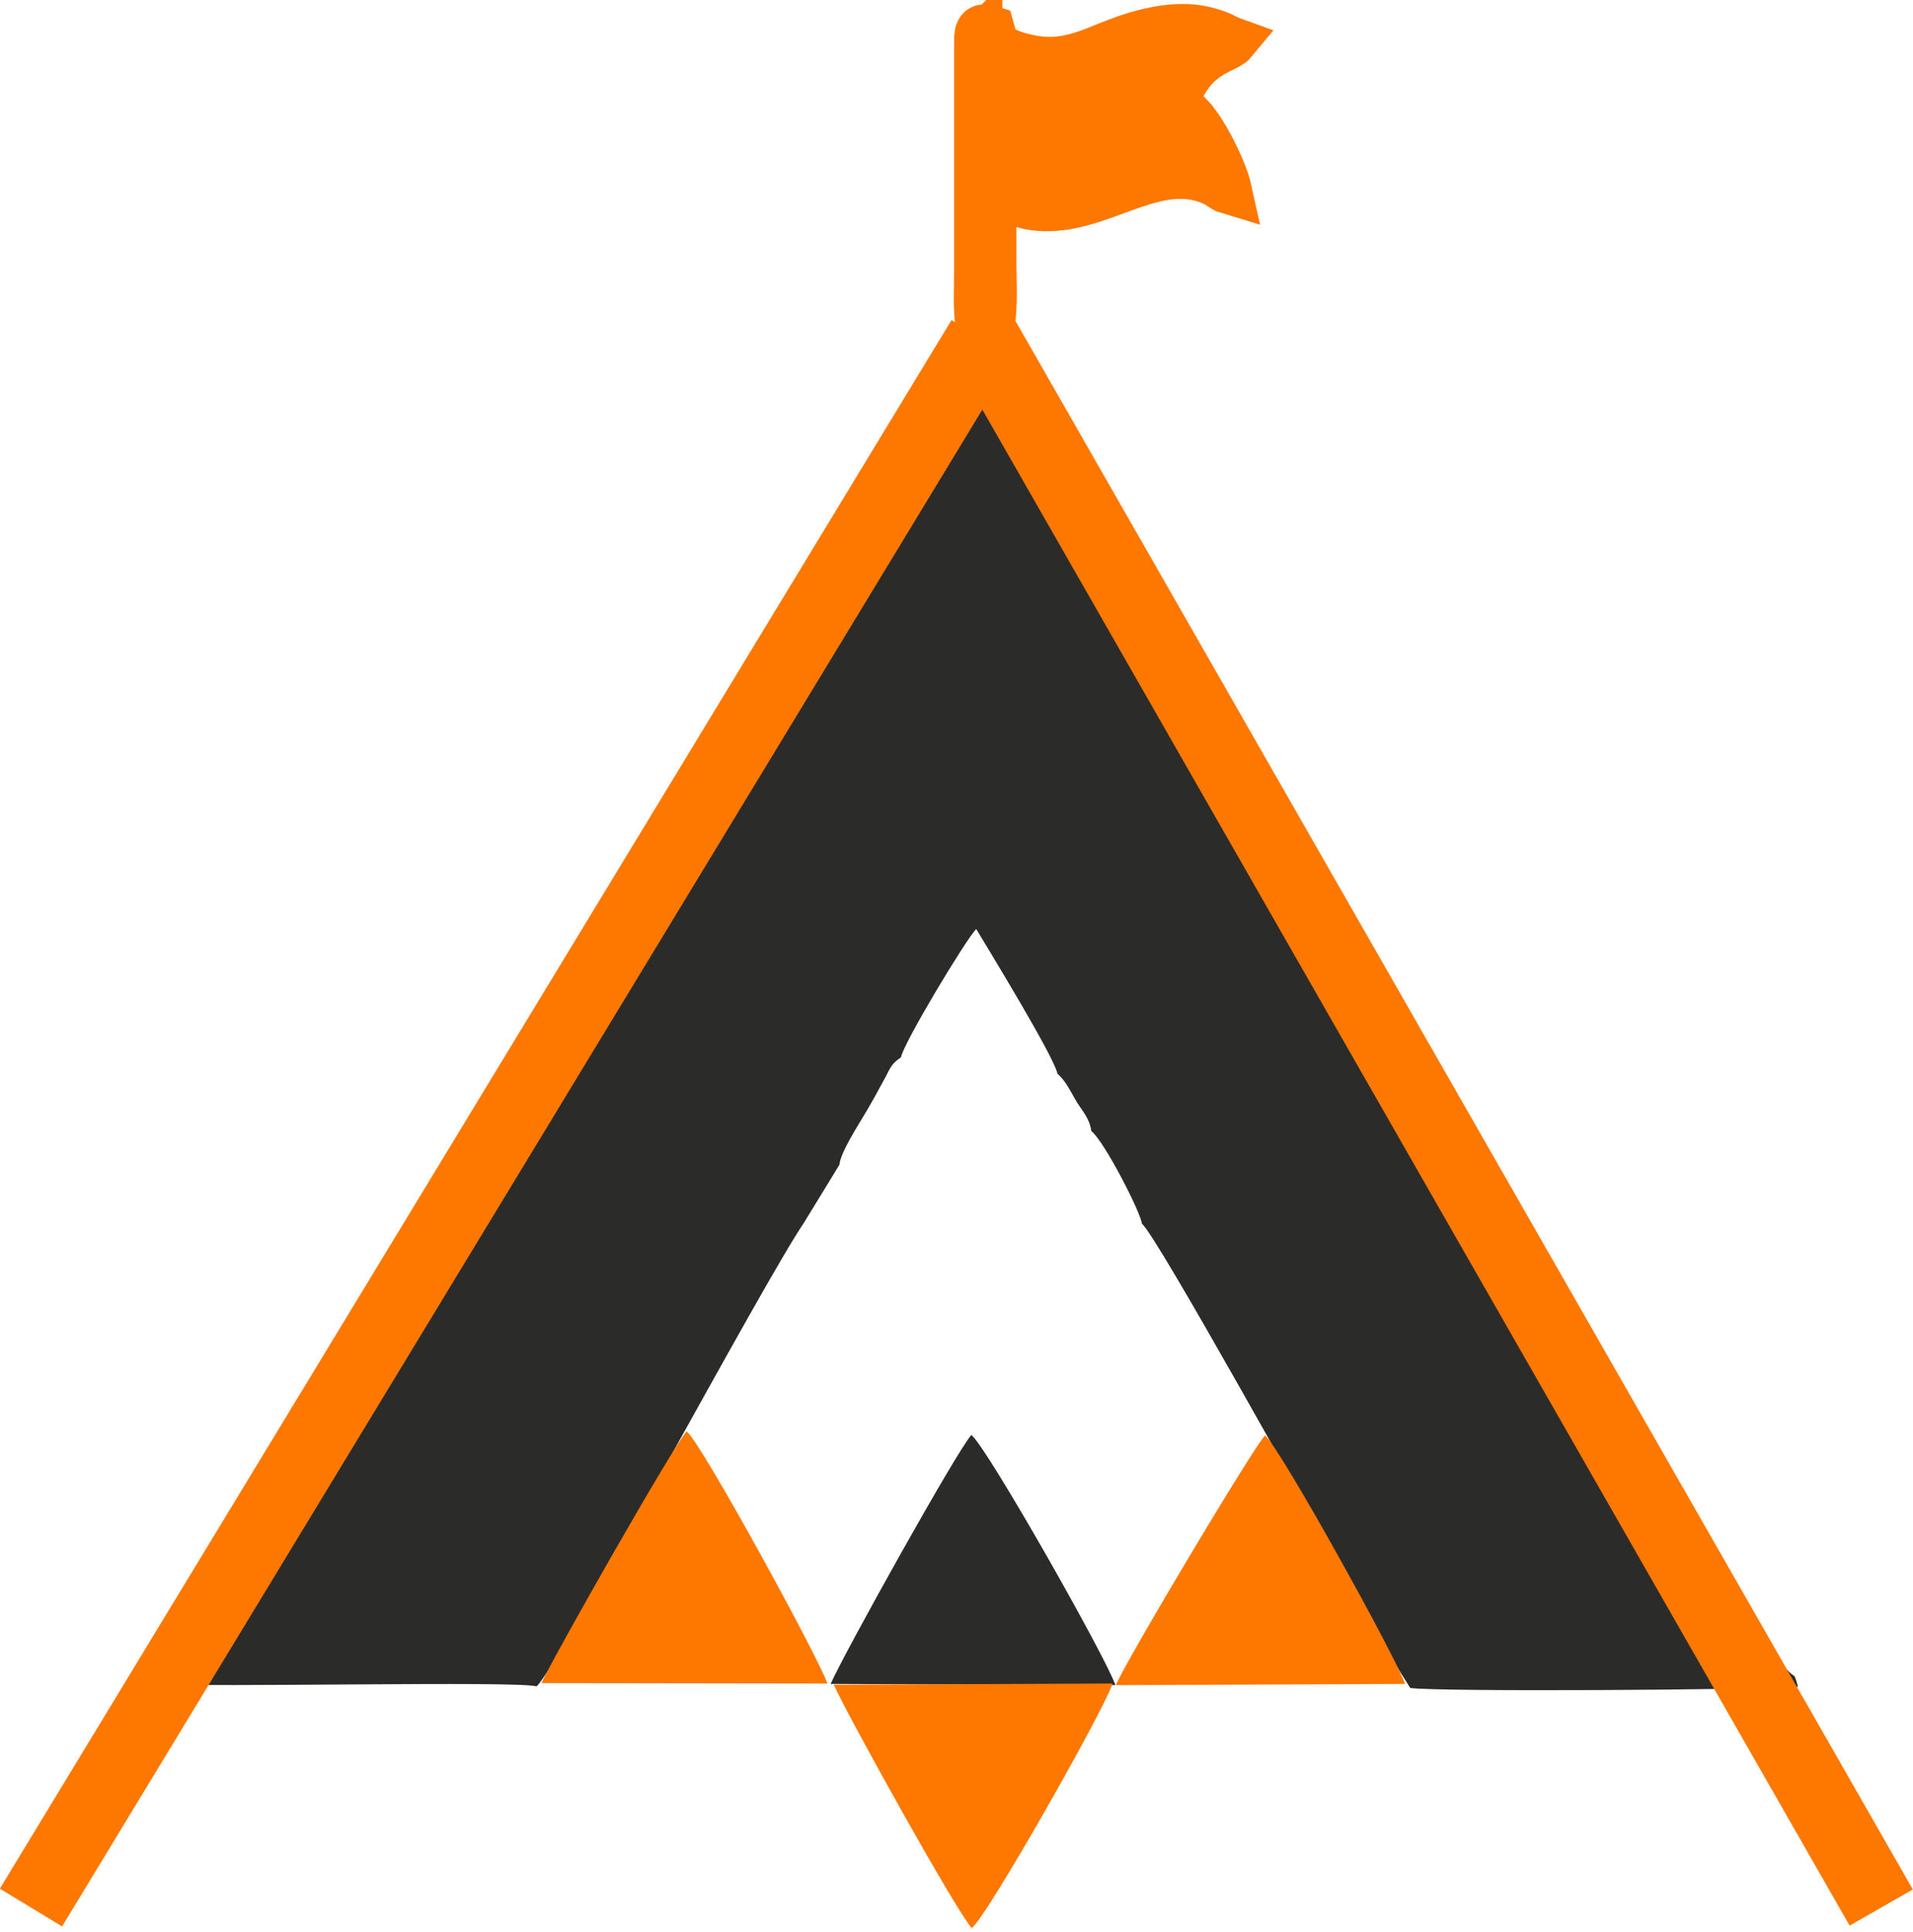
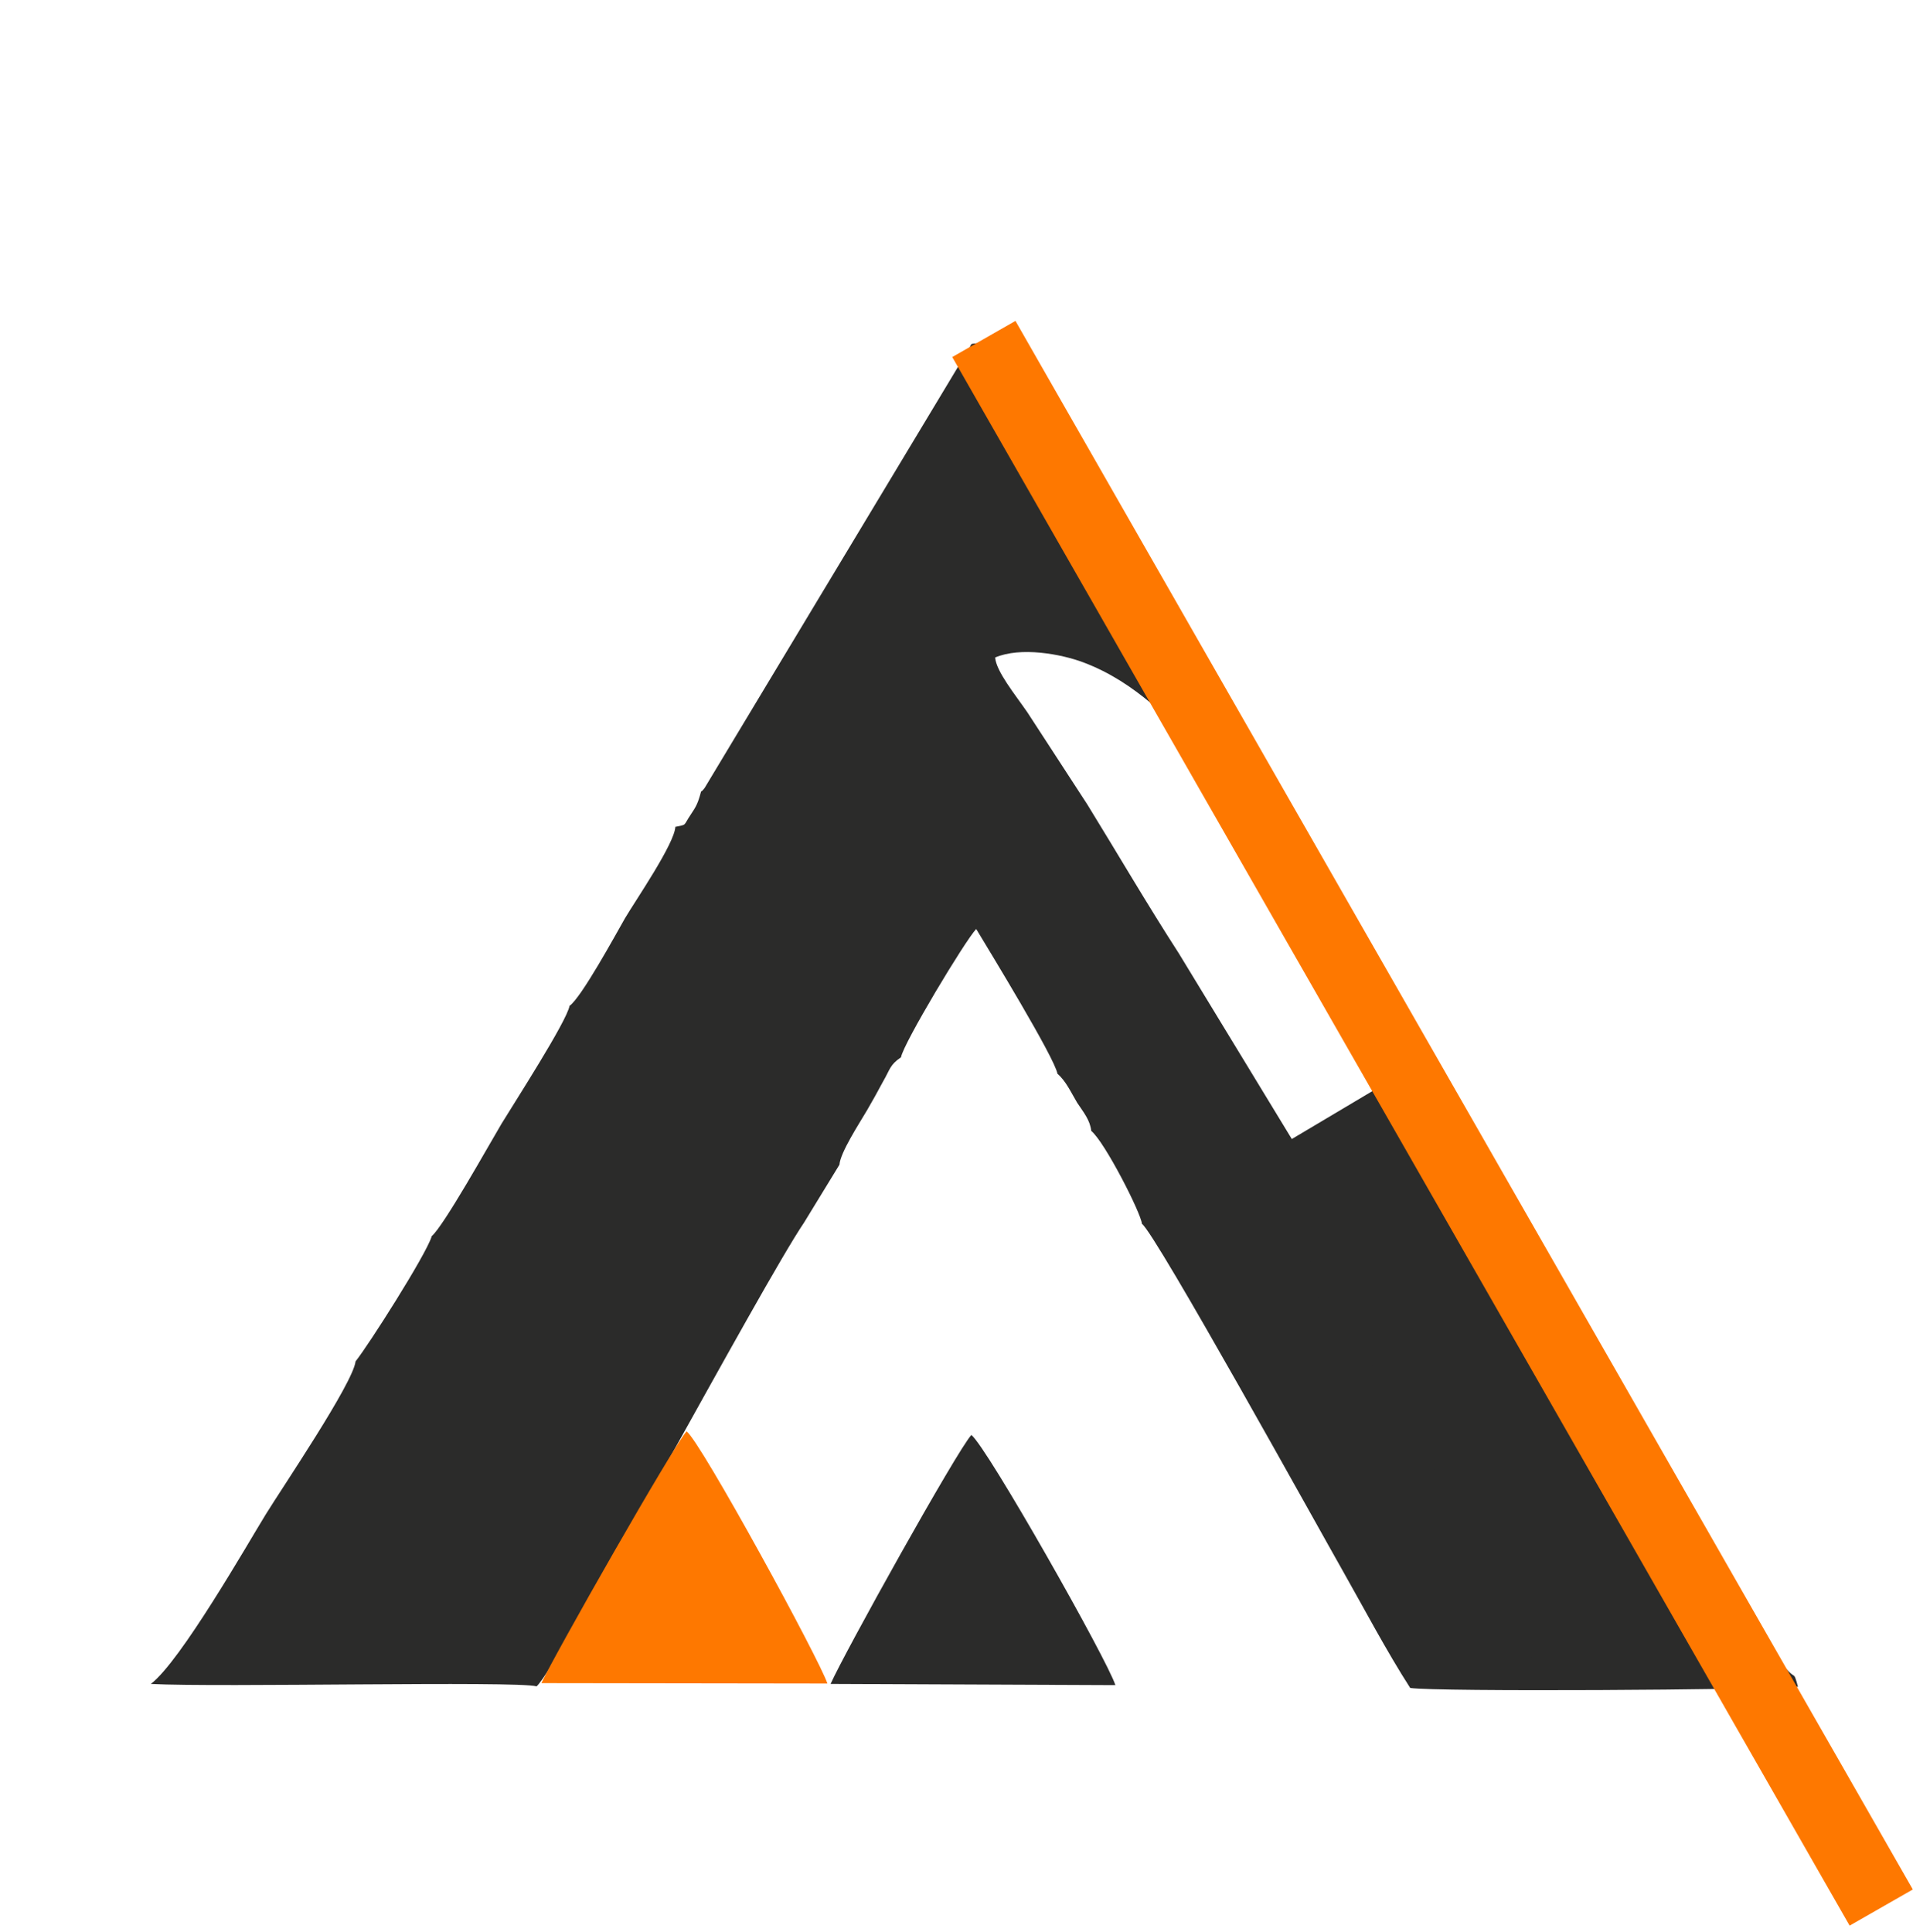
<svg xmlns="http://www.w3.org/2000/svg" xml:space="preserve" width="200px" height="202px" version="1.1" shape-rendering="geometricPrecision" text-rendering="geometricPrecision" image-rendering="optimizeQuality" fill-rule="evenodd" clip-rule="evenodd" viewBox="0 0 47.56 47.84">
  <g id="Ebene_x0020_1">
    <g id="_105553899448704">
      <path fill="#2B2B2A" d="M17.43 19.58c-0.08,0.3 -0.12,0.37 -0.26,0.58 -0.19,0.28 -0.08,0.24 -0.38,0.3 -0.02,0.42 -0.99,1.83 -1.25,2.27 -0.24,0.42 -1.09,1.98 -1.38,2.18 -0.07,0.39 -1.38,2.42 -1.69,2.93 -0.31,0.52 -1.44,2.55 -1.74,2.8l0 0.01c-0.15,0.47 -1.57,2.7 -1.89,3.1 -0.06,0.54 -1.83,3.15 -2.23,3.8 -0.45,0.73 -2.12,3.66 -2.86,4.22 1.67,0.09 9.05,-0.08 9.59,0.06 0.54,-0.47 5.59,-9.97 6.65,-11.53l0.88 -1.44c0.02,-0.3 0.49,-1.02 0.69,-1.36 0.14,-0.24 0.25,-0.44 0.39,-0.7 0.18,-0.31 0.17,-0.42 0.45,-0.61 0.06,-0.35 1.6,-2.91 1.87,-3.19 0.33,0.55 1.95,3.2 2.02,3.6 0.21,0.18 0.33,0.45 0.49,0.72 0.16,0.24 0.32,0.43 0.35,0.7 0.34,0.28 1.24,2.05 1.26,2.31 0.34,0.24 4.43,7.64 5,8.64 0.51,0.9 1.09,2 1.67,2.9 0.66,0.1 8.66,0.05 9.64,-0.03 -0.13,-0.47 -0.03,-0.08 -0.43,-0.62 -0.14,-0.18 -0.28,-0.43 -0.42,-0.58 -0.34,-0.11 -0.55,-0.27 -0.87,-0.42l-3.98 -2.15c-0.64,-0.44 -1.9,-1.82 -2.37,-2.51 -0.21,-0.3 -0.29,-0.48 -0.48,-0.8l-0.96 -1.48c-0.32,-0.51 -1.28,-1.94 -1.39,-2.29l-4.49 -7.38c-0.8,-1.24 -1.48,-2.41 -2.28,-3.71l-1.49 -2.29c-0.31,-0.45 -0.77,-1.01 -0.8,-1.36 0.63,-0.27 1.63,-0.09 2.19,0.12 1.33,0.5 2.16,1.46 3.09,2.31 0.21,0.2 0.49,0.47 0.66,0.7 0.25,0.34 0.02,0.14 0.25,0.29 0.18,0.12 0.13,0.04 0.26,0.23l-5.92 -9.94c-0.25,-0.44 -0.61,-0.94 -0.81,-1.41l-0.09 -0.12c-0.33,0.04 -0.15,-0.03 -0.34,0.24l-6.51 10.82c-0.06,0.08 -0.08,0.09 -0.09,0.09z" />
-       <rect fill="#2B2B2A" stroke="#2B2B2A" stroke-width="0.48" stroke-miterlimit="22.926" transform="matrix(0.544 -3.23547E-001 0.324 0.544 23.615 16.465)" width="7.13" height="22.66" />
      <rect fill="#2B2B2A" stroke="#2B2B2A" stroke-width="0.48" stroke-miterlimit="22.926" transform="matrix(0.544 -3.23547E-001 0.324 0.544 31.065 29.024)" width="7.13" height="22.66" />
      <path fill="none" d="M25.47 47.81l3.08 -6.06 -8.76 0.01c0.48,1.01 1.02,2.01 1.56,3.07 0.27,0.53 0.51,1 0.79,1.53 0.23,0.45 0.56,0.99 0.73,1.46" />
-       <path fill="#FE7800" d="M27.74 41.8l7.19 -0.03c-0.17,-0.57 -3.12,-5.9 -3.48,-6.18 -0.32,0.35 -3.42,5.54 -3.71,6.21z" />
      <path fill="#FE7800" d="M13.46 41.75l7.11 0.01c-0.18,-0.57 -3.14,-6 -3.5,-6.27 -0.32,0.34 -3.31,5.6 -3.61,6.26z" />
      <path fill="#2B2B2A" d="M20.65 41.77l7.08 0.03c-0.2,-0.63 -3.18,-5.9 -3.58,-6.22 -0.36,0.39 -3.17,5.44 -3.5,6.19z" />
-       <path fill="#FE7800" d="M20.73 41.79l6.93 -0.03c-0.19,0.62 -3.11,5.78 -3.5,6.08 -0.36,-0.37 -3.11,-5.32 -3.43,-6.05z" />
      <g>
        <g>
-           <line fill="none" stroke="#FE7800" stroke-width="1.81" stroke-miterlimit="22.926" x1="0.77" y1="47.33" x2="24.43" y2="8.33" />
-         </g>
+           </g>
        <g>
          <line fill="none" stroke="#FE7800" stroke-width="1.81" stroke-miterlimit="22.926" x1="46.77" y1="47.33" x2="24.46" y2="8.33" />
        </g>
-         <path fill="#FE7800" stroke="#FE7800" stroke-width="1.2" stroke-miterlimit="22.926" d="M24.32 0.95l0 5.7c0,0.43 -0.03,0.87 0.03,1.3 0.13,0.06 0.16,0.05 0.28,0 0.08,-0.46 0.04,-1.06 0.04,-1.54l0 -1.73c0.48,0.18 0.82,0.39 1.42,0.37 1.44,-0.03 2.74,-1.28 4.14,-0.6 0.11,0.06 0.19,0.14 0.29,0.17 -0.1,-0.45 -0.49,-1.23 -0.77,-1.61 -0.04,-0.05 -0.07,-0.09 -0.09,-0.12l-0.3 -0.32c-0.17,-0.14 -0.18,-0.15 -0.01,-0.48 0.41,-0.82 0.99,-0.93 1.22,-1.09 0.06,-0.04 0.03,-0.01 0.08,-0.07 -0.25,-0.09 -0.25,-0.15 -0.67,-0.26 -0.78,-0.2 -1.68,0.07 -2.38,0.35 -0.46,0.19 -0.93,0.39 -1.48,0.4 -0.49,0 -1.16,-0.17 -1.45,-0.45 0,-0.13 -0.01,-0.23 -0.04,-0.33 -0.28,-0.09 -0.31,0.03 -0.31,0.31z" />
      </g>
    </g>
  </g>
</svg>